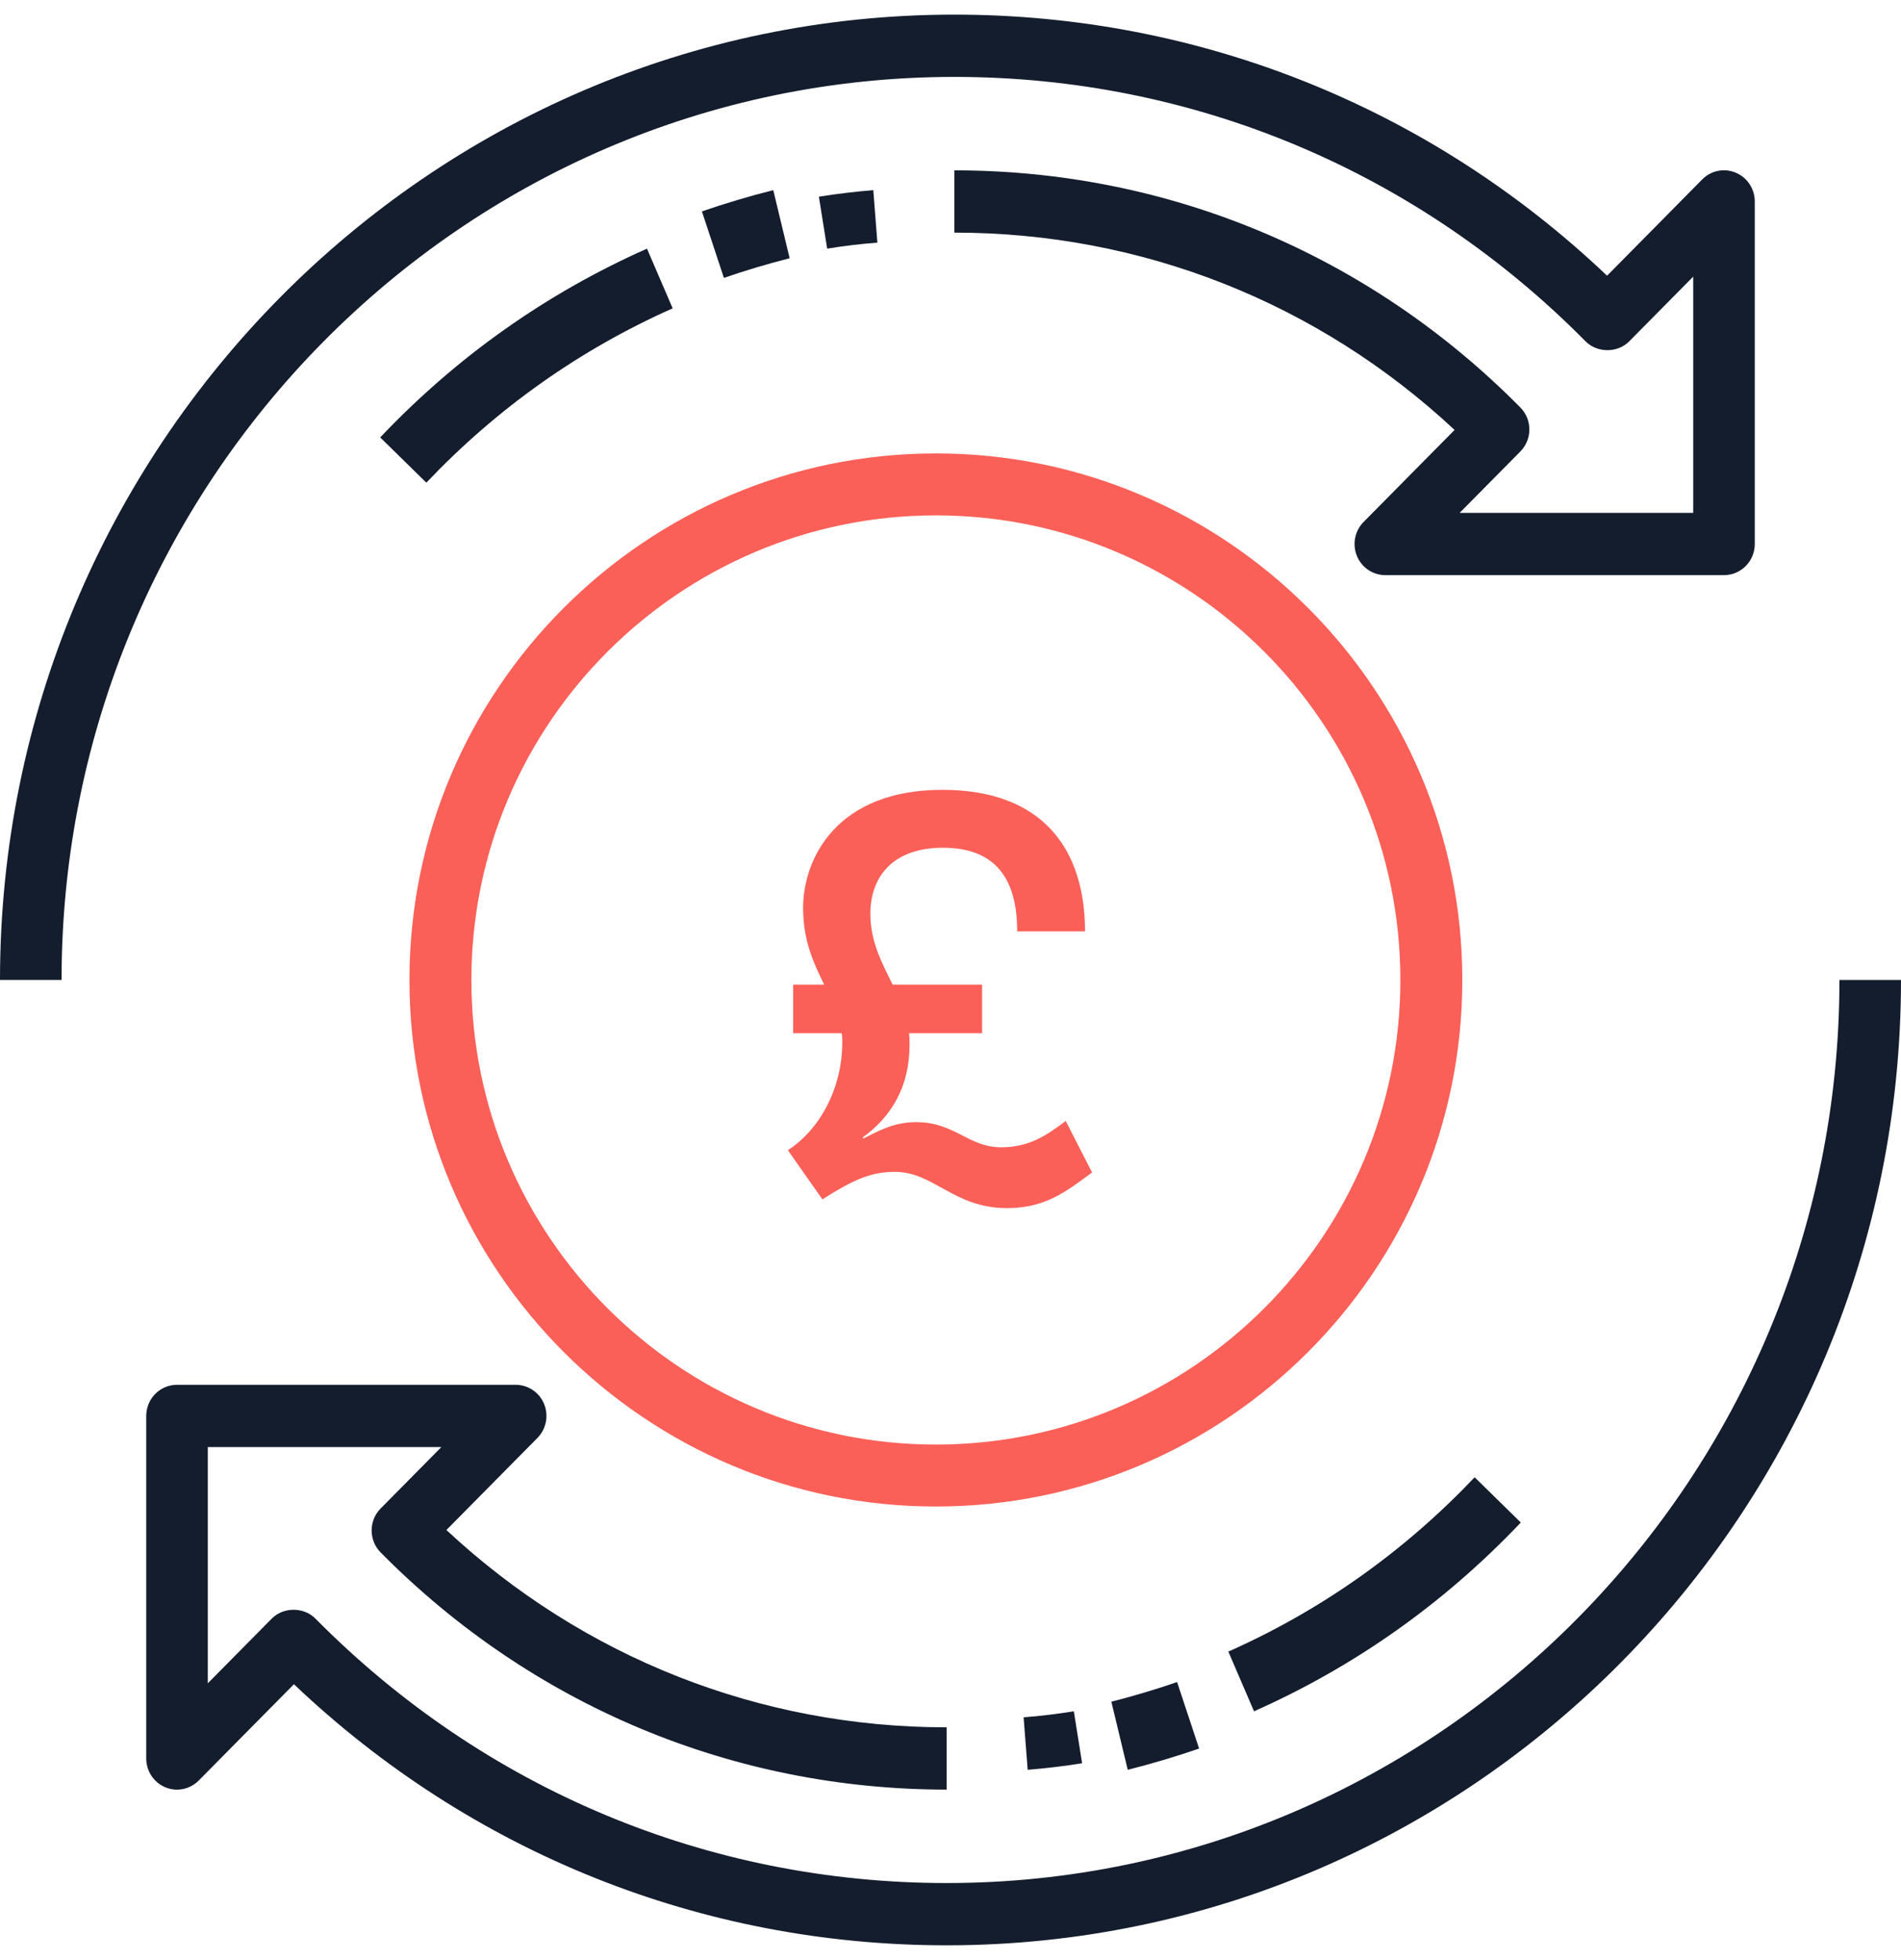
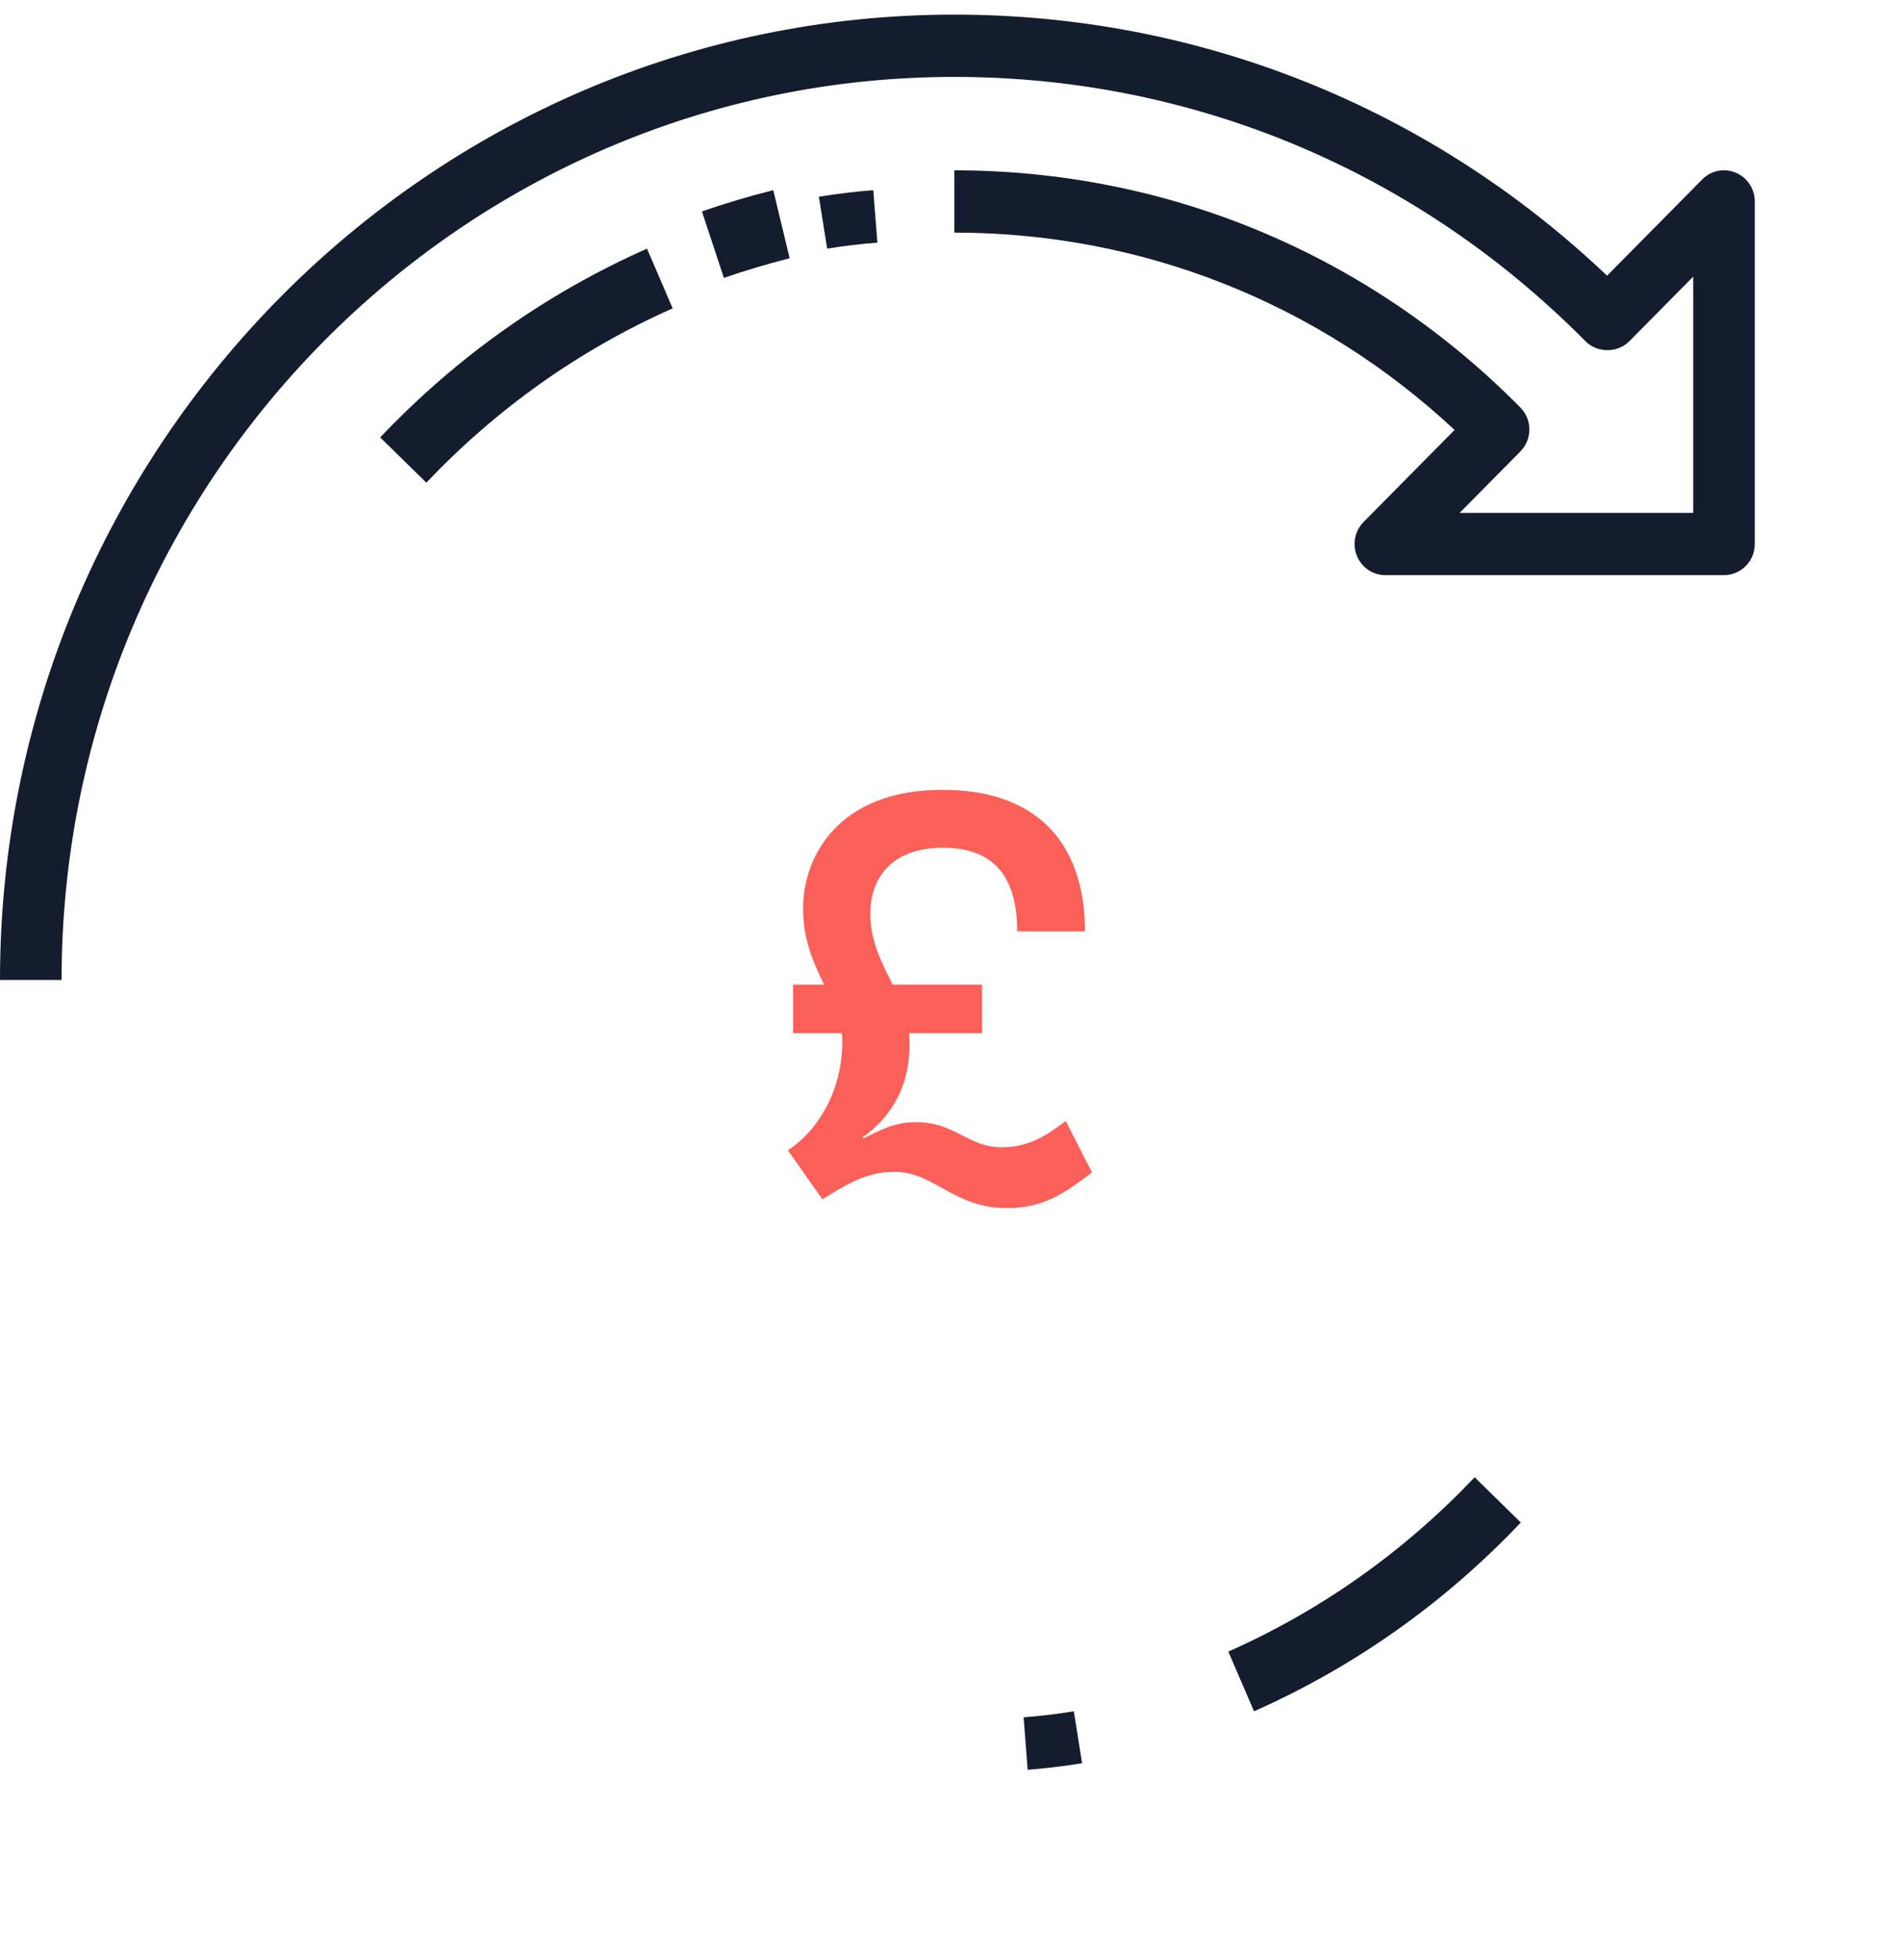
<svg xmlns="http://www.w3.org/2000/svg" width="65" height="67" viewBox="0 0 65 67" fill="none">
  <path d="M22.122 8.5C18.684 10.025 15.615 12.196 13 14.953L14.578 16.5C16.993 13.956 19.827 11.95 23 10.541L22.122 8.5Z" fill="#141D2E" />
  <path d="M26.44 6.5C25.615 6.708 24.794 6.952 24 7.227L24.752 9.5C25.484 9.247 26.241 9.021 27 8.828L26.44 6.5Z" fill="#141D2E" />
  <path d="M29.86 6.5C29.25 6.549 28.623 6.624 28 6.724L28.283 8.5C28.859 8.406 29.436 8.337 30 8.294L29.86 6.5Z" fill="#141D2E" />
  <path d="M32.632 2.629C40.786 2.629 48.452 5.841 54.217 11.671C54.612 12.07 55.31 12.07 55.705 11.671L57.895 9.457V17.532H49.91L51.984 15.434C52.396 15.018 52.396 14.345 51.984 13.929C46.815 8.701 39.942 5.823 32.632 5.823V7.952C39.027 7.952 45.061 10.339 49.736 14.697L46.624 17.844C46.323 18.149 46.233 18.606 46.396 19.005C46.559 19.403 46.943 19.661 47.368 19.661H58.947C59.528 19.661 60 19.186 60 18.597V6.887C60 6.457 59.743 6.067 59.35 5.903C58.955 5.736 58.504 5.829 58.203 6.134L54.95 9.425C48.881 3.662 40.997 0.5 32.632 0.5C14.639 0.5 0 15.303 0 33.5H2.105C2.105 16.478 15.799 2.629 32.632 2.629Z" fill="#141D2E" />
  <path d="M52 52.047L50.422 50.5C48.007 53.044 45.173 55.05 42 56.459L42.878 58.5C46.316 56.975 49.384 54.804 52 52.047Z" fill="#141D2E" />
-   <path d="M38.56 60.5C39.385 60.292 40.206 60.048 41 59.773L40.248 57.5C39.516 57.753 38.759 57.979 38 58.172L38.56 60.5Z" fill="#141D2E" />
  <path d="M35.139 60.5C35.75 60.451 36.377 60.376 37 60.276L36.717 58.5C36.141 58.593 35.563 58.663 35 58.706L35.139 60.5Z" fill="#141D2E" />
-   <path d="M62.895 33.5C62.895 50.522 49.201 64.371 32.368 64.371C24.214 64.371 16.548 61.159 10.783 55.329C10.388 54.93 9.689 54.93 9.295 55.329L7.105 57.543V49.468H15.091L13.016 51.566C12.604 51.982 12.604 52.655 13.016 53.071C18.185 58.299 25.058 61.177 32.368 61.177V59.048C25.973 59.048 19.939 56.661 15.264 52.303L18.376 49.156C18.677 48.851 18.767 48.394 18.604 47.995C18.441 47.597 18.057 47.339 17.632 47.339H6.053C5.472 47.339 5 47.815 5 48.403V60.113C5 60.543 5.257 60.933 5.649 61.096C6.043 61.263 6.496 61.17 6.797 60.865L10.05 57.575C16.119 63.338 24.003 66.5 32.368 66.5C50.361 66.5 65 51.697 65 33.5L62.895 33.5Z" fill="#141D2E" />
-   <path fill-rule="evenodd" clip-rule="evenodd" d="M32 15.5C41.925 15.5 50 23.575 50 33.5C50 43.425 41.925 51.5 32 51.5C22.075 51.5 14 43.425 14 33.5C14 23.575 22.075 15.5 32 15.5ZM16.118 33.5C16.118 42.258 23.242 49.382 32 49.382C40.758 49.382 47.882 42.258 47.882 33.5C47.882 24.742 40.758 17.618 32 17.618C23.242 17.618 16.118 24.742 16.118 33.5Z" fill="#FB6058" />
  <path d="M34.44 41.3C35.74 41.3 36.48 40.72 37.34 40.08L36.44 38.32C35.78 38.82 35.18 39.22 34.24 39.22C33.1 39.22 32.66 38.36 31.32 38.36C30.52 38.36 29.98 38.7 29.52 38.92L29.5 38.88C30.48 38.18 31.1 37.14 31.1 35.72C31.1 35.58 31.1 35.44 31.08 35.32H33.58V33.66H30.52C30.16 32.92 29.76 32.2 29.76 31.24C29.76 29.92 30.58 28.98 32.24 28.98C34.04 28.98 34.78 30.04 34.78 31.84H37.1C37.1 29.06 35.68 27 32.22 27C28.62 27 27.46 29.34 27.46 31.04C27.46 32.18 27.84 32.96 28.18 33.66H27.12V35.32H28.78C28.8 35.42 28.8 35.52 28.8 35.62C28.8 37.22 28.02 38.62 26.94 39.32L28.12 41C29.16 40.34 29.76 40.06 30.6 40.06C31.94 40.06 32.6 41.3 34.44 41.3Z" fill="#FB6058" />
</svg>